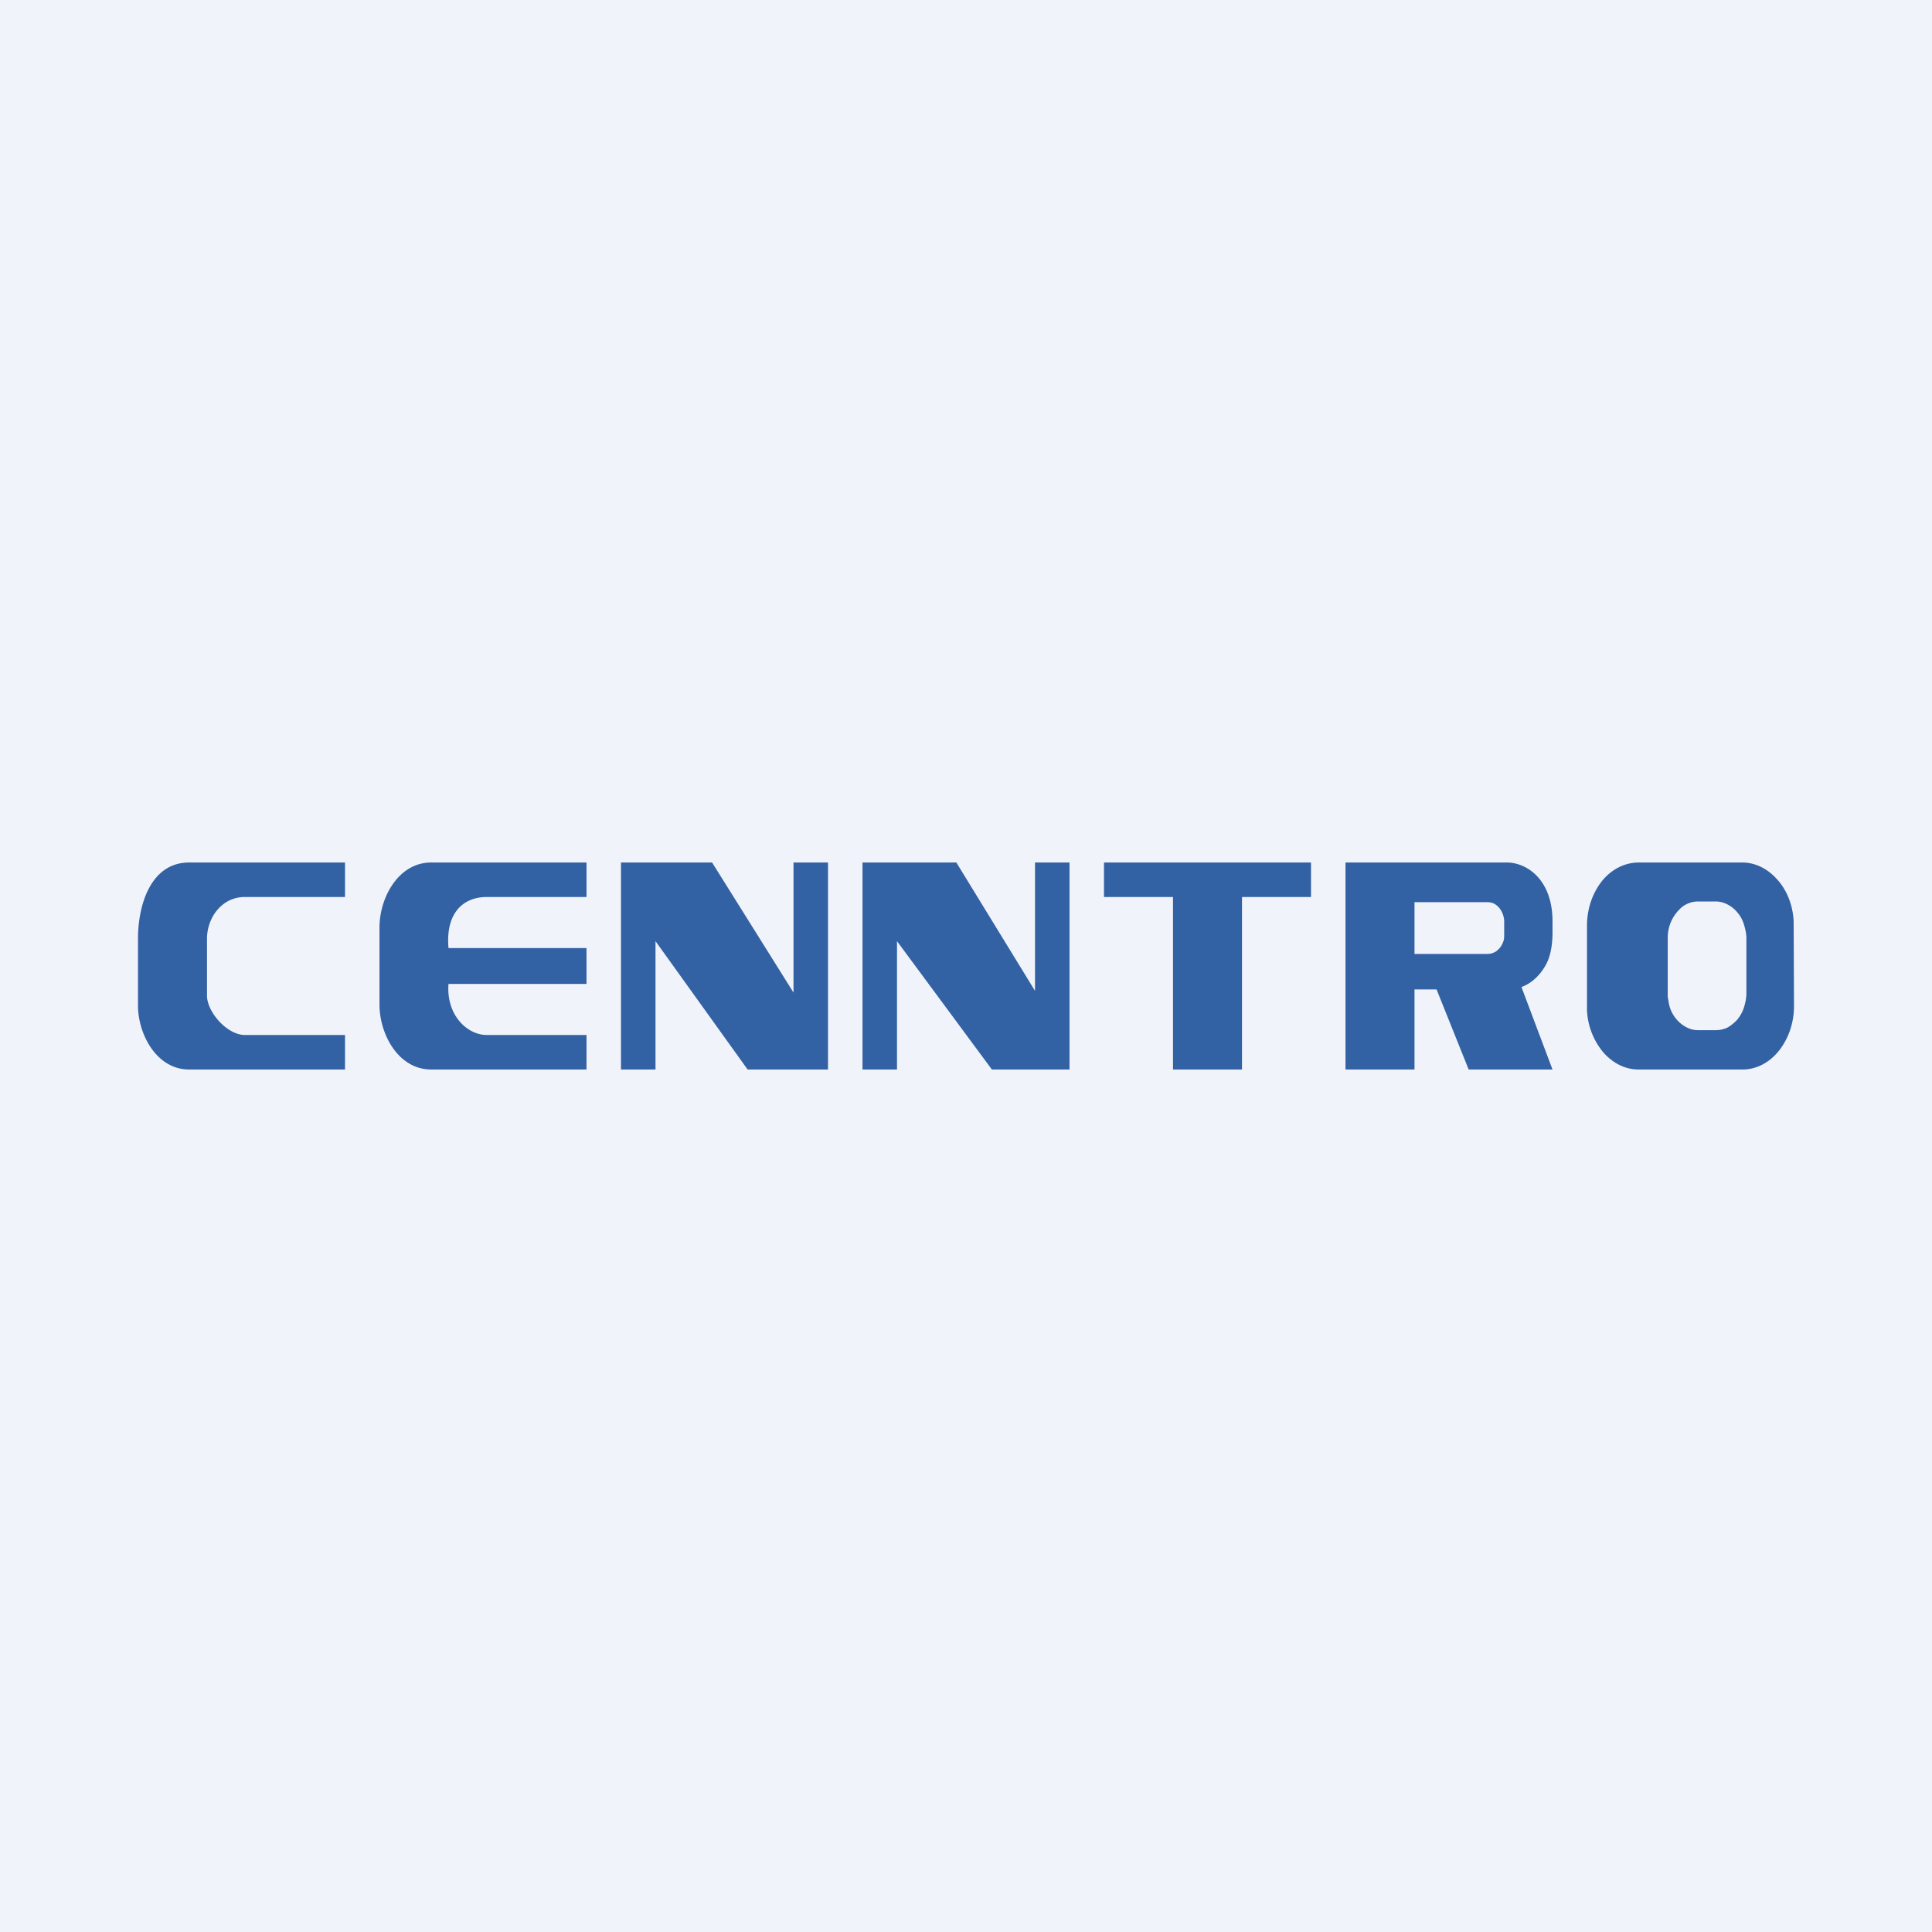
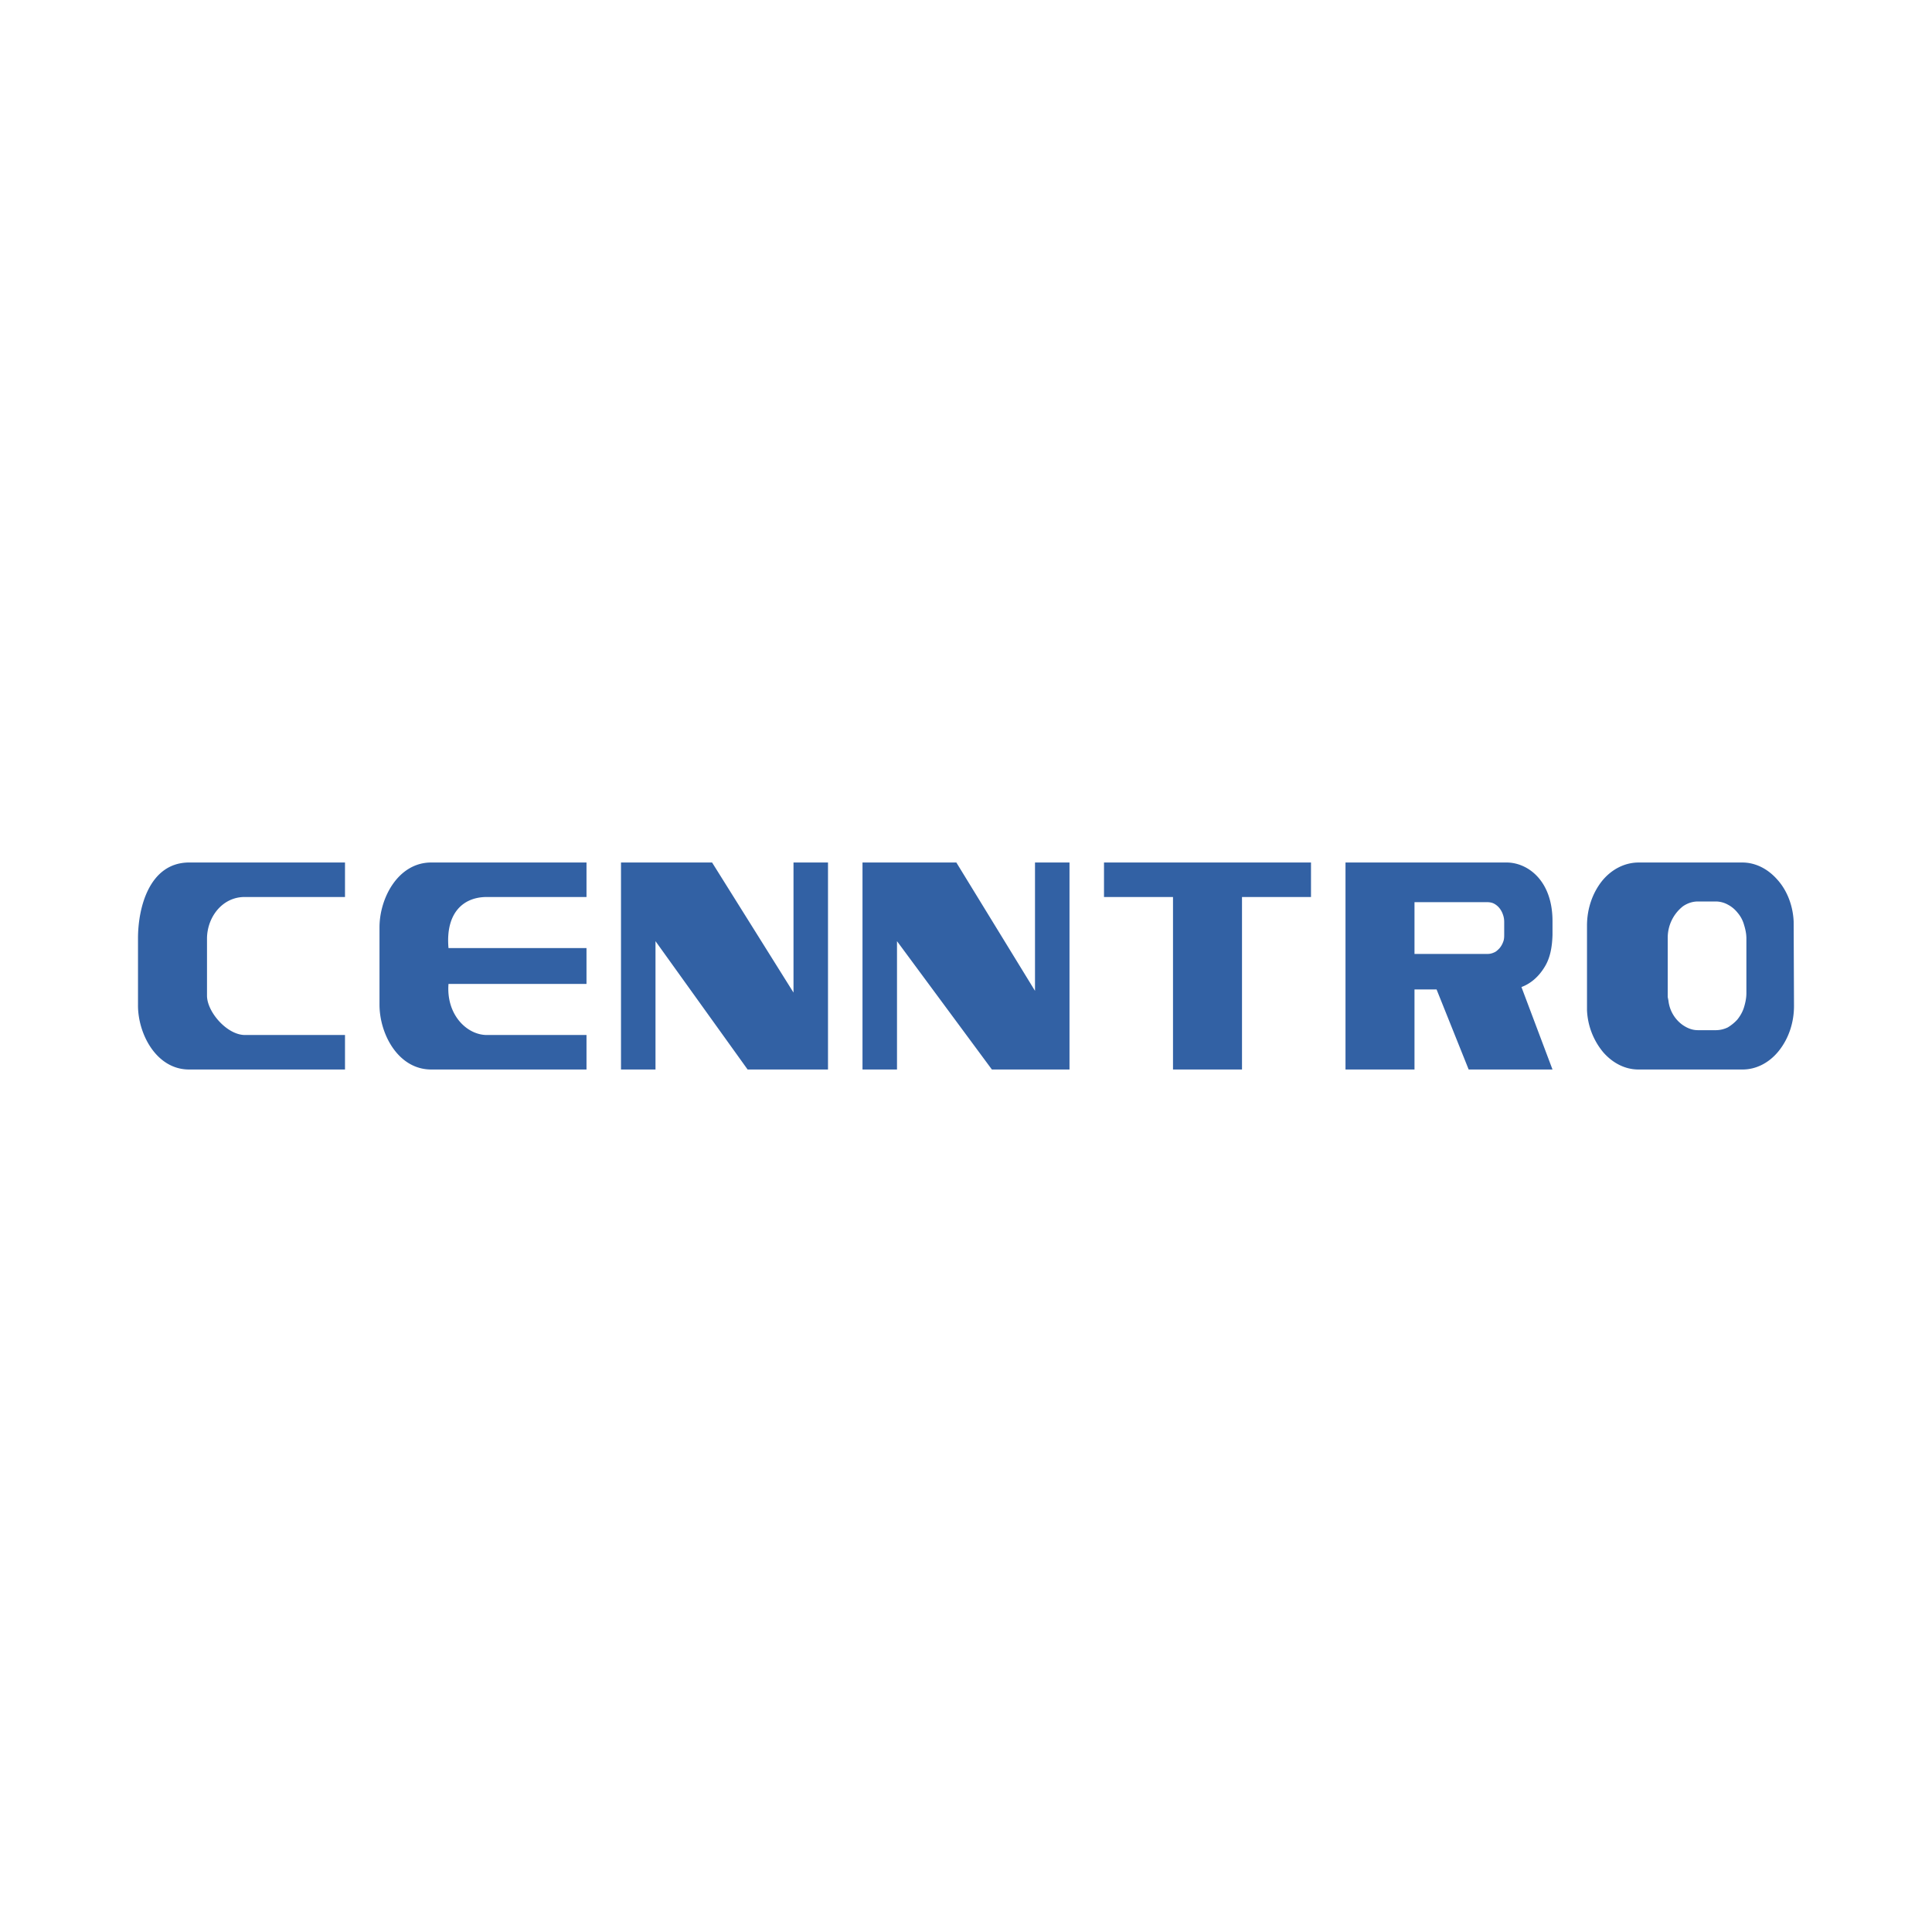
<svg xmlns="http://www.w3.org/2000/svg" width="56" height="56" viewBox="0 0 56 56">
-   <path fill="#F0F3FA" d="M0 0h56v56H0z" />
  <path fill="#3261A4" d="M4 29.12c-.01.84.53 1.88 1.48 1.88H10v-1H7.1c-.52 0-1.1-.67-1.1-1.14v-1.65c0-.62.44-1.21 1.09-1.21H10v-1H5.46C4.33 25.02 4 26.3 4 27.2v1.92zM38 26v-1h-6v1h2v5h2v-5h2zm-10.28-1L30 28.72V25h1v6h-2.25L26 27.28V31h-1v-6h2.72zM23 28.77 20.64 25H18v6h1v-3.72L21.67 31H24v-6h-1v3.77zM17 26h-2.89c-.69 0-1.2.47-1.11 1.48h4v1.04h-4c-.07.9.54 1.48 1.11 1.48H17v1h-4.5c-.96 0-1.5-1.03-1.5-1.88v-2.24c0-.85.54-1.88 1.5-1.88H17v1zm26.6 1.08c0 .07 0 .15-.03.22a.59.59 0 0 1-.11.19c-.05.05-.1.1-.16.12a.42.42 0 0 1-.19.04H41v-1.5h2.11c.06 0 .13.01.19.04a.5.5 0 0 1 .16.13.6.6 0 0 1 .1.18c.03.08.04.15.04.23v.35zm1.4.02v-.4c0-1.19-.73-1.7-1.33-1.7H39v6h2v-2.32h.64l.93 2.32H45l-.9-2.39c.27-.1.5-.3.67-.58.17-.27.22-.6.23-.93zm3.36 1.9a1 1 0 0 0 .4.7c.14.1.29.16.45.16h.54a.8.8 0 0 0 .33-.08c.1-.06.2-.14.28-.23.08-.1.15-.22.19-.35.04-.13.07-.27.07-.41V27.2c0-.14-.03-.27-.07-.4a.918.918 0 0 0-.19-.35.88.88 0 0 0-.28-.23.73.73 0 0 0-.33-.09h-.54c-.15 0-.3.05-.43.14a1.16 1.16 0 0 0-.44.93v1.7l.02.1zm3.16-3.5c.28.31.45.75.47 1.21l.01 2.45c0 .49-.16.95-.44 1.3-.28.35-.66.54-1.05.54h-3.02c-.38 0-.74-.18-1.02-.5a2.04 2.04 0 0 1-.47-1.22v-2.45c0-.49.16-.95.44-1.3.28-.34.66-.53 1.06-.53h3c.38 0 .74.18 1.02.5z" />
</svg>